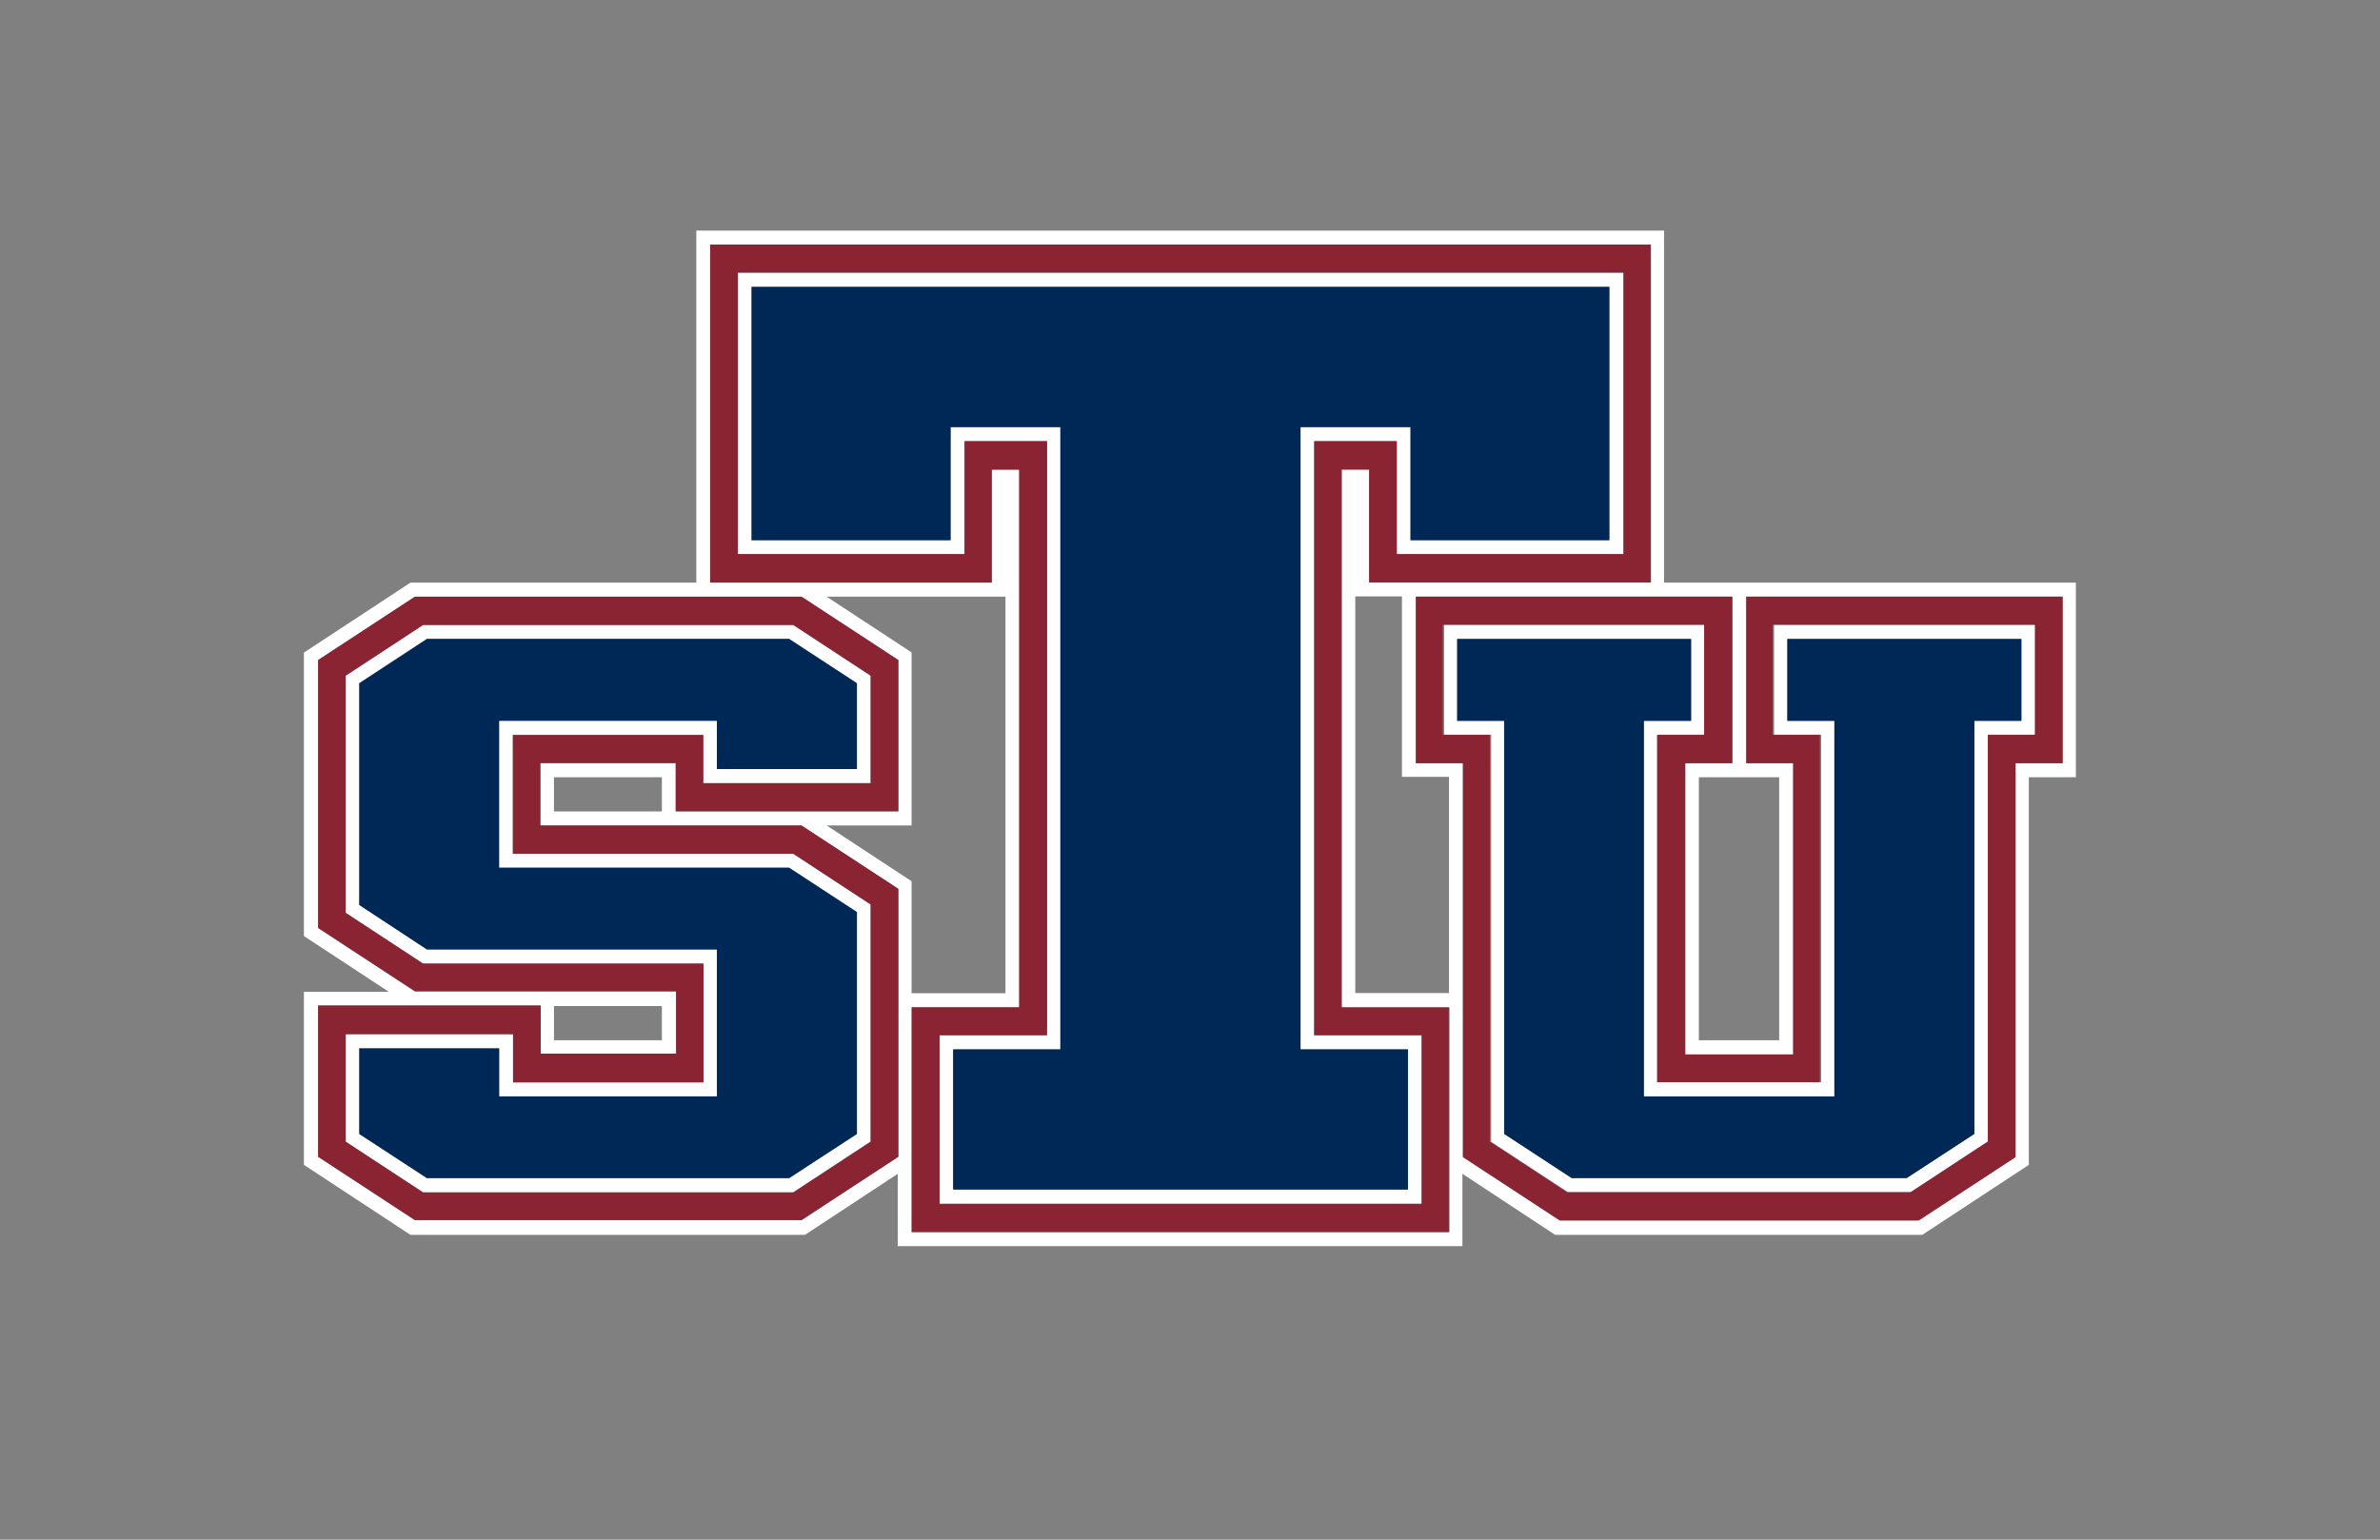
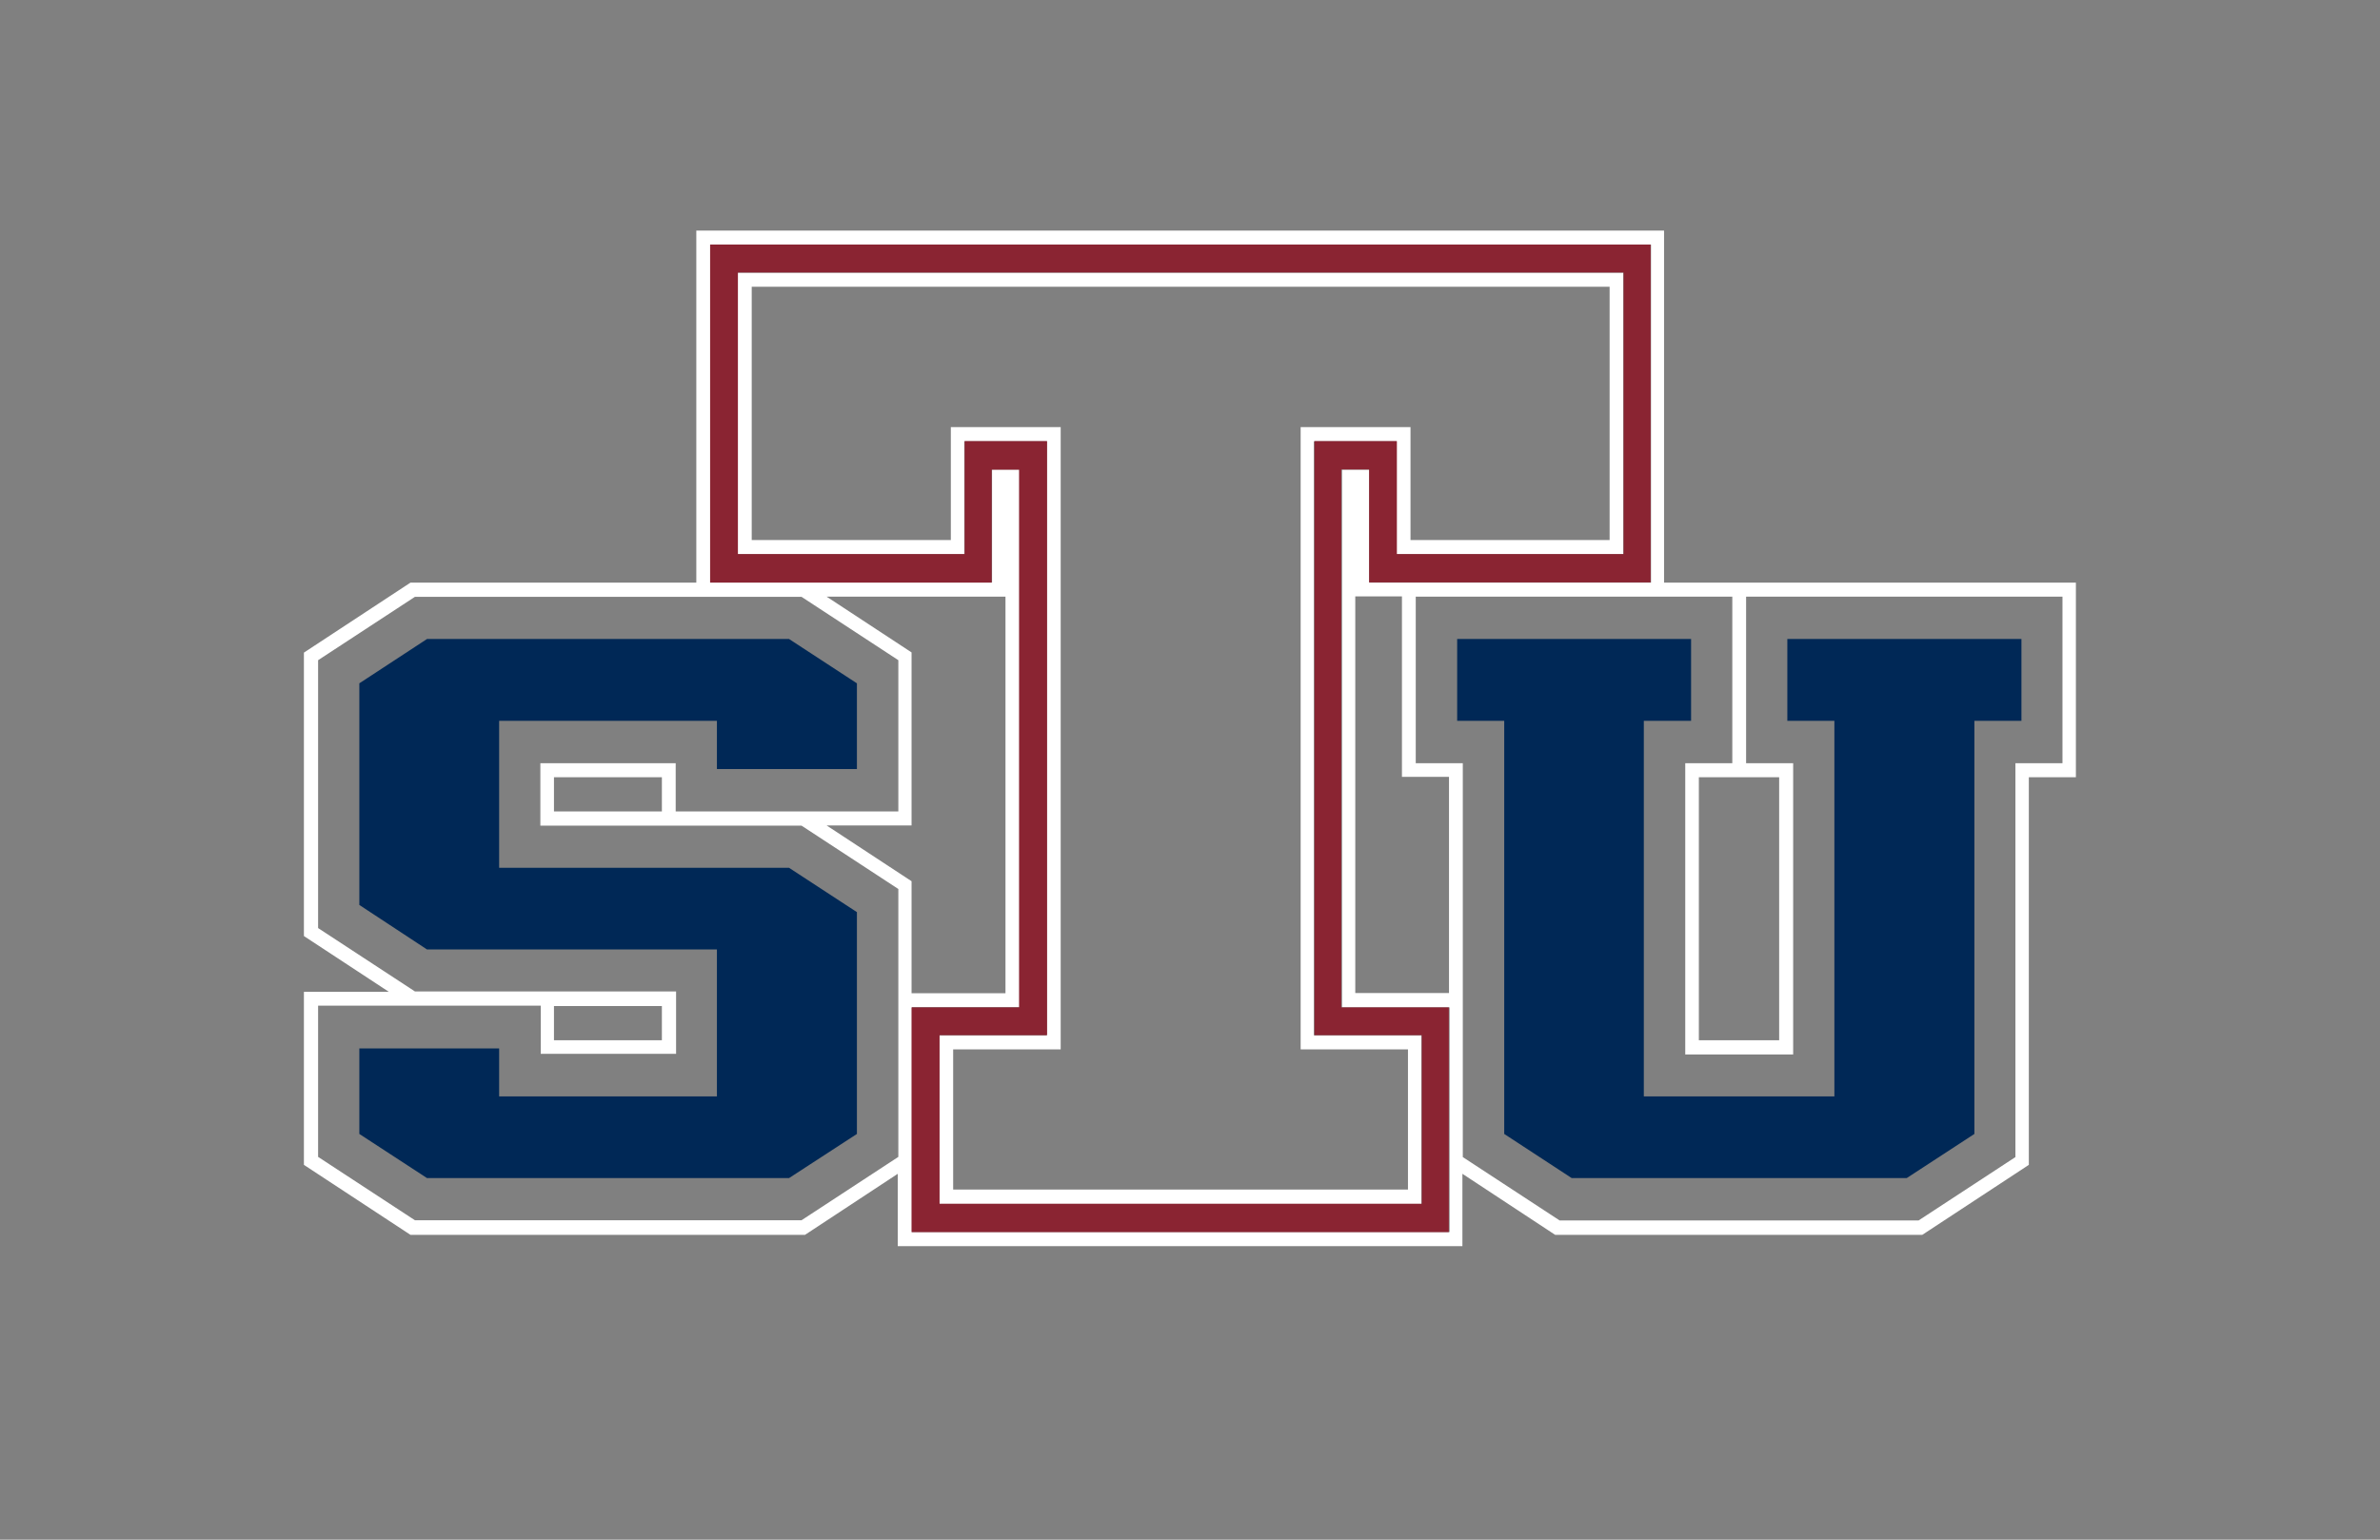
<svg xmlns="http://www.w3.org/2000/svg" id="Layer_1" baseProfile="tiny-ps" version="1.2" viewBox="0 0 1224 792">
  <rect x="0" y="0" width="1224" height="792" fill="#808080" stroke="none" />
  <title>St. Thomas University</title>
  <g>
    <path d="M856,118.6h-497.9v181.1h-147l-54.8,36v145.8l43.7,28.7h-43.7v89l54.8,36h202.9l47.7-31.4v37.2h290.4v-37.2l47.7,31.4h188.8l54.8-36v-199.4h24.2v-100.1h-211.8V118.6h.3-.2ZM462,595.1l-49.8,32.6h-198.8l-49.8-32.6v-77.8h114.5v24.8h69.6v-32.1h-134.3l-49.8-32.6v-137.8l49.8-32.6h198.8l49.8,32.6v77.8h-114.5v-24.8h-69.6v32.1h134.3l49.8,32.6v137.8h0ZM284.9,535.1v-17.6h55.5v17.6h-55.5ZM425.1,424.6h43.7v-89l-43.7-28.7h92v204h-48.3v-57.6l-43.7-28.7h0ZM340.4,399.8v17.6h-55.5v-17.6h55.5ZM745.3,633.7h-276.3v-115.6h55.3V241.5h-14.1v58.1h-144.8V125.8h483.7v173.9h-144.8v-58.1h-14.1v276.6h55.3v115.6h-.2ZM745.3,510.8h-48.3v-204h24v92.8h24.2v111.2h0ZM890.9,306.9v85.7h-24.2v149.8h55.5v-149.8h-24.2v-85.7h162.7v85.7h-24.2v202.6l-49.8,32.6h-184.6l-49.8-32.6v-202.6h-24.2v-85.7h163.1ZM915,399.8v135.3h-41.3v-135.3h41.3Z" fill="#fff" />
    <path d="M675.8,227h42.4v58.1h116.6v-144.8h-455.5v144.8h116.6v-58.1h42.4v305.6h-55.3v86.7h248v-86.7h-55.3V227h.2ZM724.1,539.8v72.1h-233.9v-72.1h55.3V219.7h-56.5v58.1h-102.4v-130.3h441.2v130.3h-102.4v-58.1h-56.5v320.1h55.3-.1Z" fill="#fff" />
-     <path d="M263.7,439.1v-61.1h97.9v24.8h86.1v-55.3l-39.8-26.1h-190.4l-39.8,26.1v122l39.8,26.1h144.2v61.1h-97.9v-24.8h-86.1v55.3l39.8,26.1h190.4l39.8-26.1v-122l-39.8-26.1h-144.2ZM440.7,583.3l-34.8,22.8h-186.4l-34.8-22.8v-44.1h72v24.8h112.1v-75.6h-149.3l-34.8-22.9v-114.1l34.8-22.8h186.4l34.8,22.8v44.1h-72v-24.8h-112.1v75.6h149.3l34.8,22.8v114.1h0Z" fill="#fff" />
-     <path d="M766.5,587.1l39.8,26.1h176.5l39.8-26.1v-209.2h24.2v-56.6h-134.4v56.6h24.2v178.7h-83.7v-178.7h24.2v-56.6h-134.4v56.6h24.2v209.2h-.5ZM749.4,370.8v-42.1h120.3v42.1h-24.2v193.3h97.9v-193.3h-24.2v-42.1h120.3v42.1h-24.2v212.4l-34.8,22.8h-172.2l-34.8-22.8v-212.4h-24.2.4Z" fill="#fff" />
  </g>
  <g>
    <path d="M690,241.5h14.1v58.1h144.8V125.8h-483.7v173.9h144.8v-58.1h14.1v276.6h-55.3v115.6h276.3v-115.6h-55.3V241.5h.2ZM731.2,532.5v86.7h-248v-86.7h55.3V226.9h-42.4v58.1h-116.6v-144.8h455.5v144.8h-116.6v-58.1h-42.4v305.6h55.3-.2Z" fill="#8a2432" />
-     <path d="M213.4,306.9l-49.8,32.6v137.8l49.8,32.6h134.3v32.1h-69.6v-24.8h-114.5v77.8l49.8,32.6h198.8l49.8-32.6v-137.8l-49.8-32.6h-134.3v-32.1h69.6v24.8h114.5v-77.8l-49.8-32.6h-198.8,0ZM447.8,402.9h-86.1v-24.8h-97.9v61.1h144.2l39.8,26.1v122l-39.8,26.1h-190.4l-39.8-26.1v-55.3h86.1v24.8h97.9v-61.1h-144.2l-39.8-26.1v-122l39.8-26.1h190.4l39.8,26.1v55.3h0Z" fill="#8a2432" />
-     <path d="M898,392.6h24.2v149.8h-55.5v-149.8h24.2v-85.7h-162.7v85.7h24.2v202.6l49.8,32.6h184.6l49.8-32.6v-202.6h24.2v-85.7h-162.7v85.7h-.4ZM912.1,321.4h134.4v56.6h-24.2v209.2l-39.8,26.1h-176.5l-39.8-26.1v-209.2h-24.2v-56.6h134.4v56.6h-24.2v178.7h83.7v-178.7h-24.2v-56.6h.5Z" fill="#8a2432" />
  </g>
-   <polygon points="827.6 277.9 827.6 147.6 386.5 147.6 386.5 277.9 488.8 277.9 488.8 219.7 545.3 219.7 545.3 539.8 490.2 539.8 490.2 611.9 724.1 611.9 724.1 539.8 668.8 539.8 668.8 219.7 725.4 219.7 725.4 277.9 827.6 277.9" fill="#002856" />
  <polygon points="219.6 328.7 184.8 351.5 184.8 465.5 219.6 488.4 368.7 488.4 368.7 564 256.7 564 256.7 539.3 184.8 539.3 184.8 583.3 219.6 606 405.8 606 440.7 583.3 440.7 469.2 405.8 446.4 256.7 446.4 256.7 370.8 368.7 370.8 368.7 395.6 440.7 395.6 440.7 351.5 405.8 328.7 219.6 328.7" fill="#002856" />
  <polygon points="1039.6 328.7 919.2 328.7 919.2 370.8 943.4 370.8 943.4 564 845.4 564 845.4 370.8 869.7 370.8 869.7 328.7 749.4 328.7 749.4 370.8 773.6 370.8 773.6 583.3 808.3 606 980.6 606 1015.4 583.3 1015.4 370.8 1039.6 370.8 1039.6 328.7" fill="#002856" />
</svg>